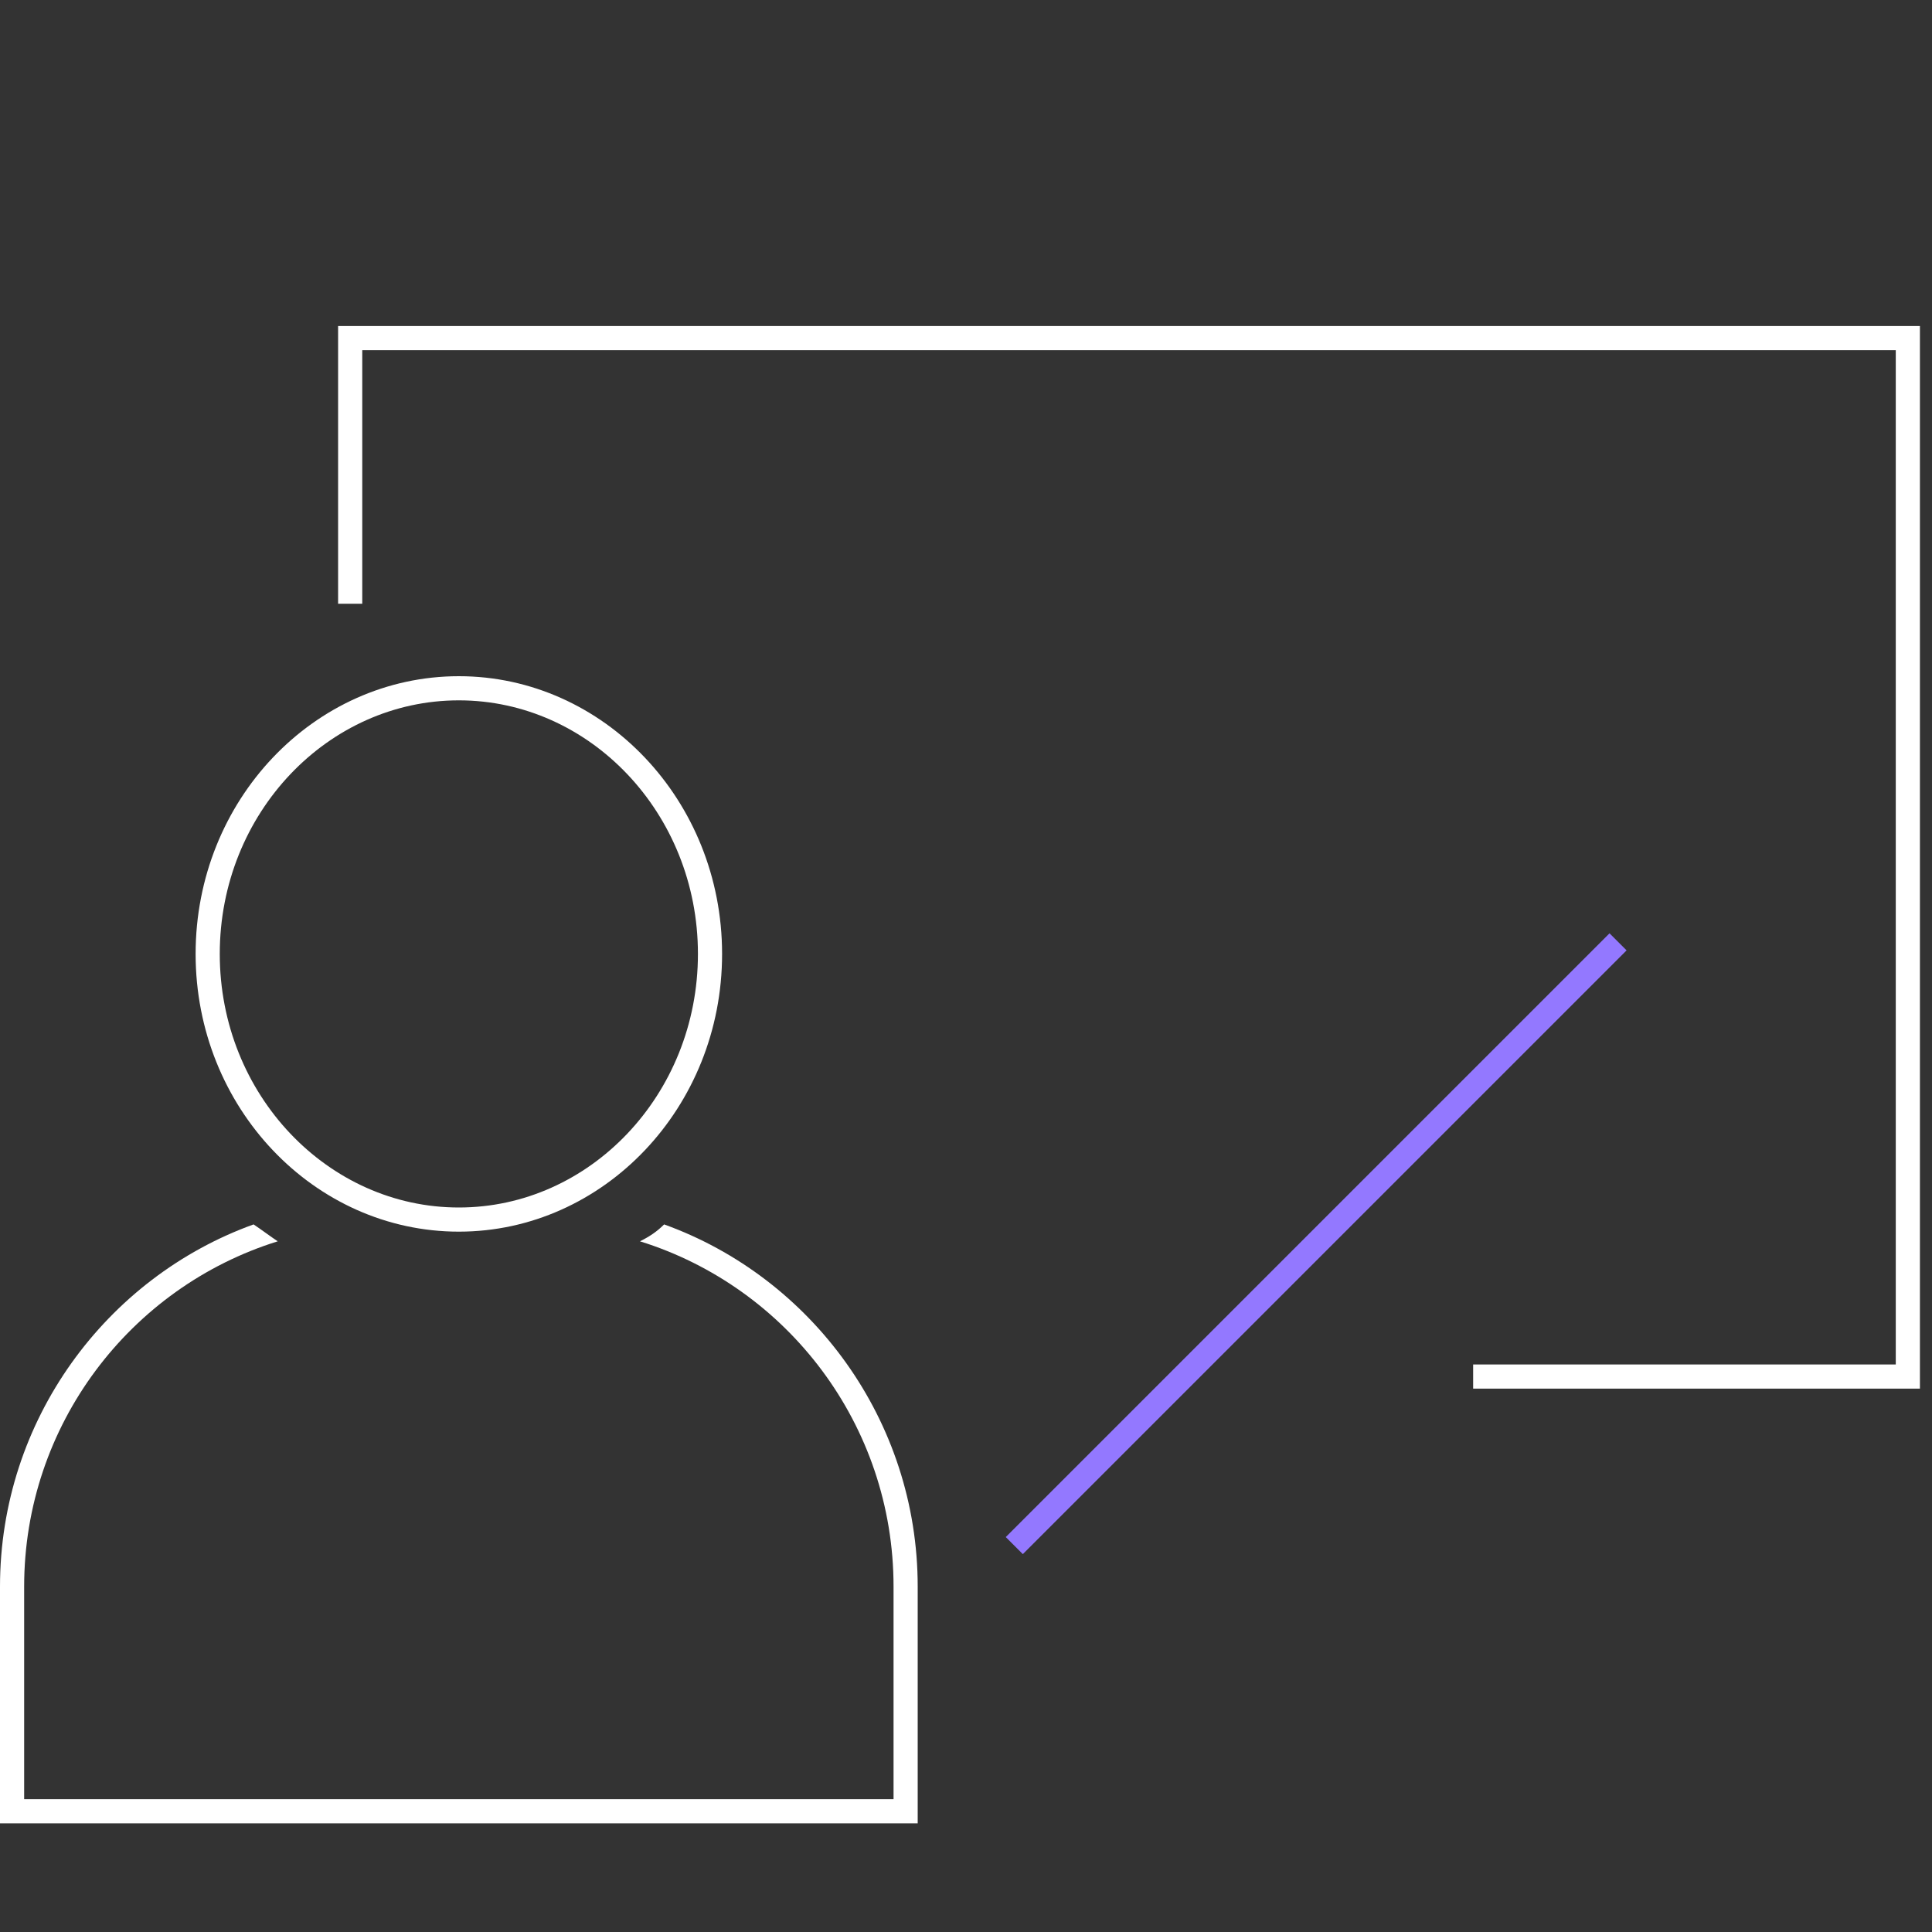
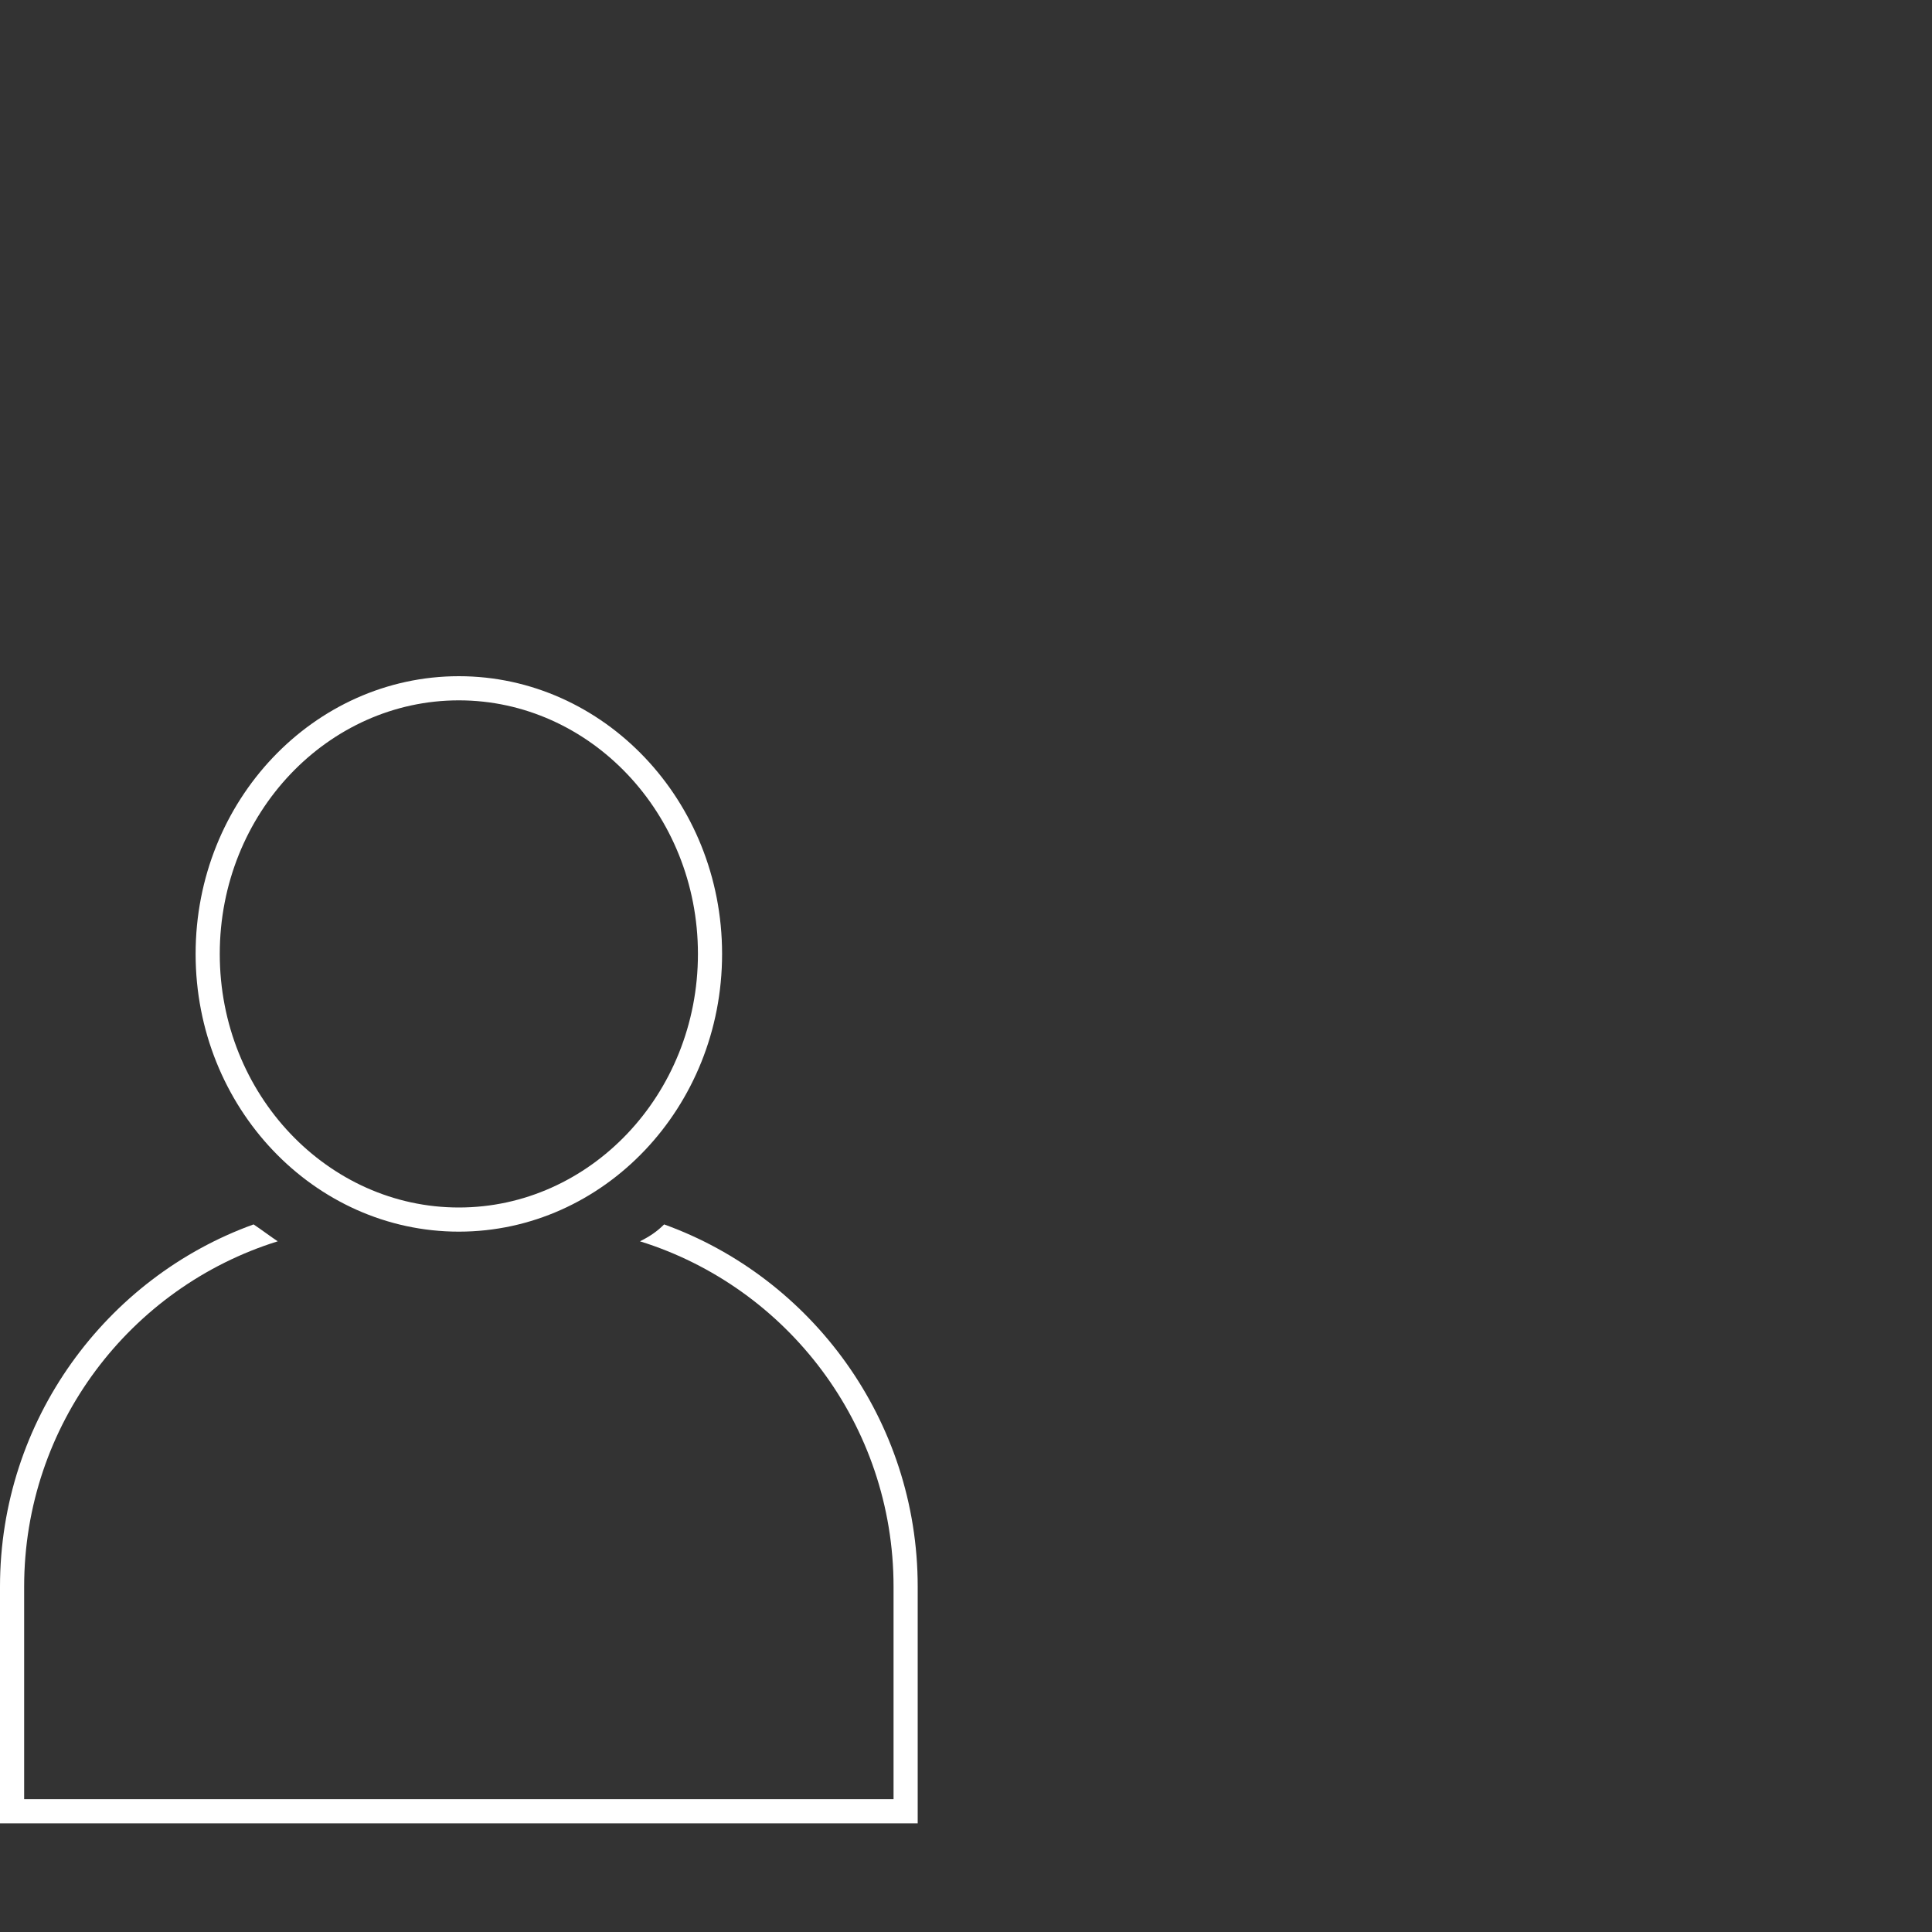
<svg xmlns="http://www.w3.org/2000/svg" version="1.1" id="Layer_1" x="0px" y="0px" viewBox="0 0 80 80" xml:space="preserve">
  <rect x="0" y="0" width="80" height="80" fill="#333333" stroke="none" />
-   <path fill="none" stroke="#FFFFFF" d="M14.5,25V14H79v43H61" />
  <path fill-rule="evenodd" clip-rule="evenodd" fill="#FFFFFF" d="M10.5,50.7C4.4,52.9,0,58.8,0,65.7v8.8v1h1h36h1v-1v-8.8 c0-6.9-4.4-12.8-10.5-15c-0.3,0.3-0.6,0.5-1,0.7C32.6,53.3,37,59,37,65.7v8.8H1v-8.8C1,59,5.4,53.3,11.5,51.4 C11.2,51.2,10.8,50.9,10.5,50.7z" />
  <path fill="none" stroke="#FFFFFF" d="M29.4,39.5c0,6.1-4.7,11-10.4,11c-5.7,0-10.4-4.9-10.4-11c0-6.1,4.7-11,10.4-11 C24.7,28.5,29.4,33.4,29.4,39.5z" />
-   <path fill="none" stroke="#9378FF" d="M42,64l25-25" />
</svg>